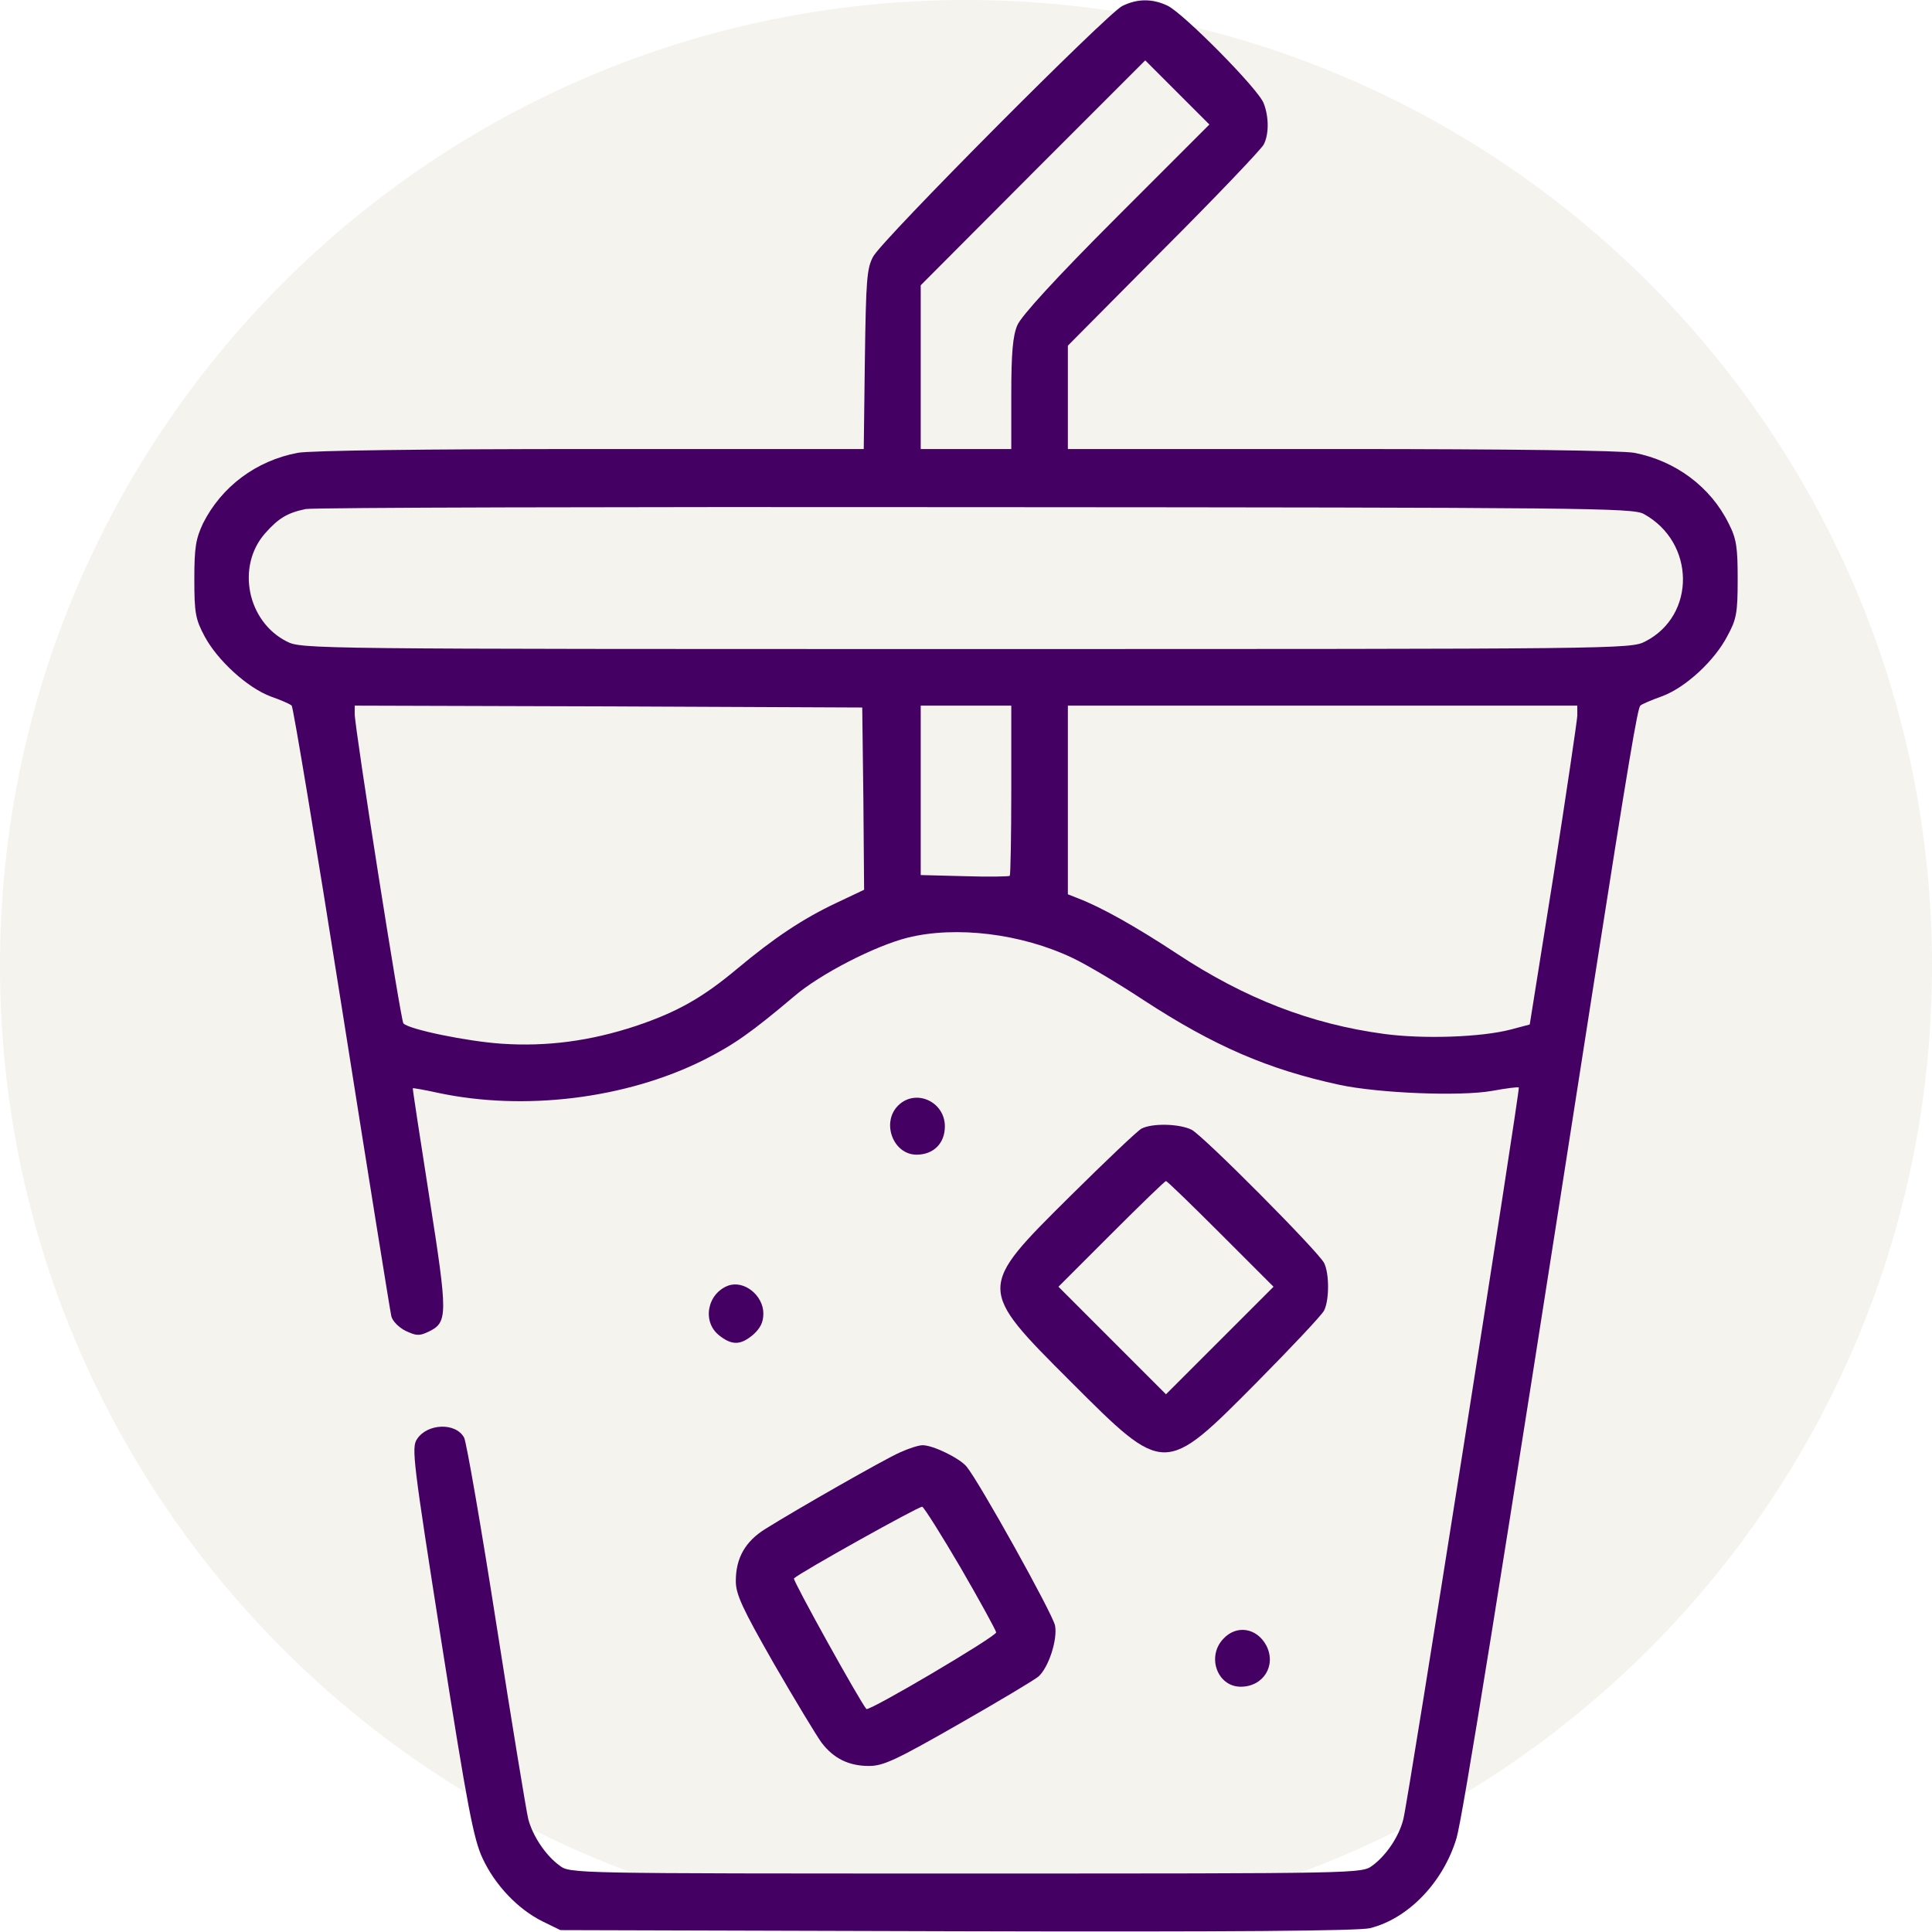
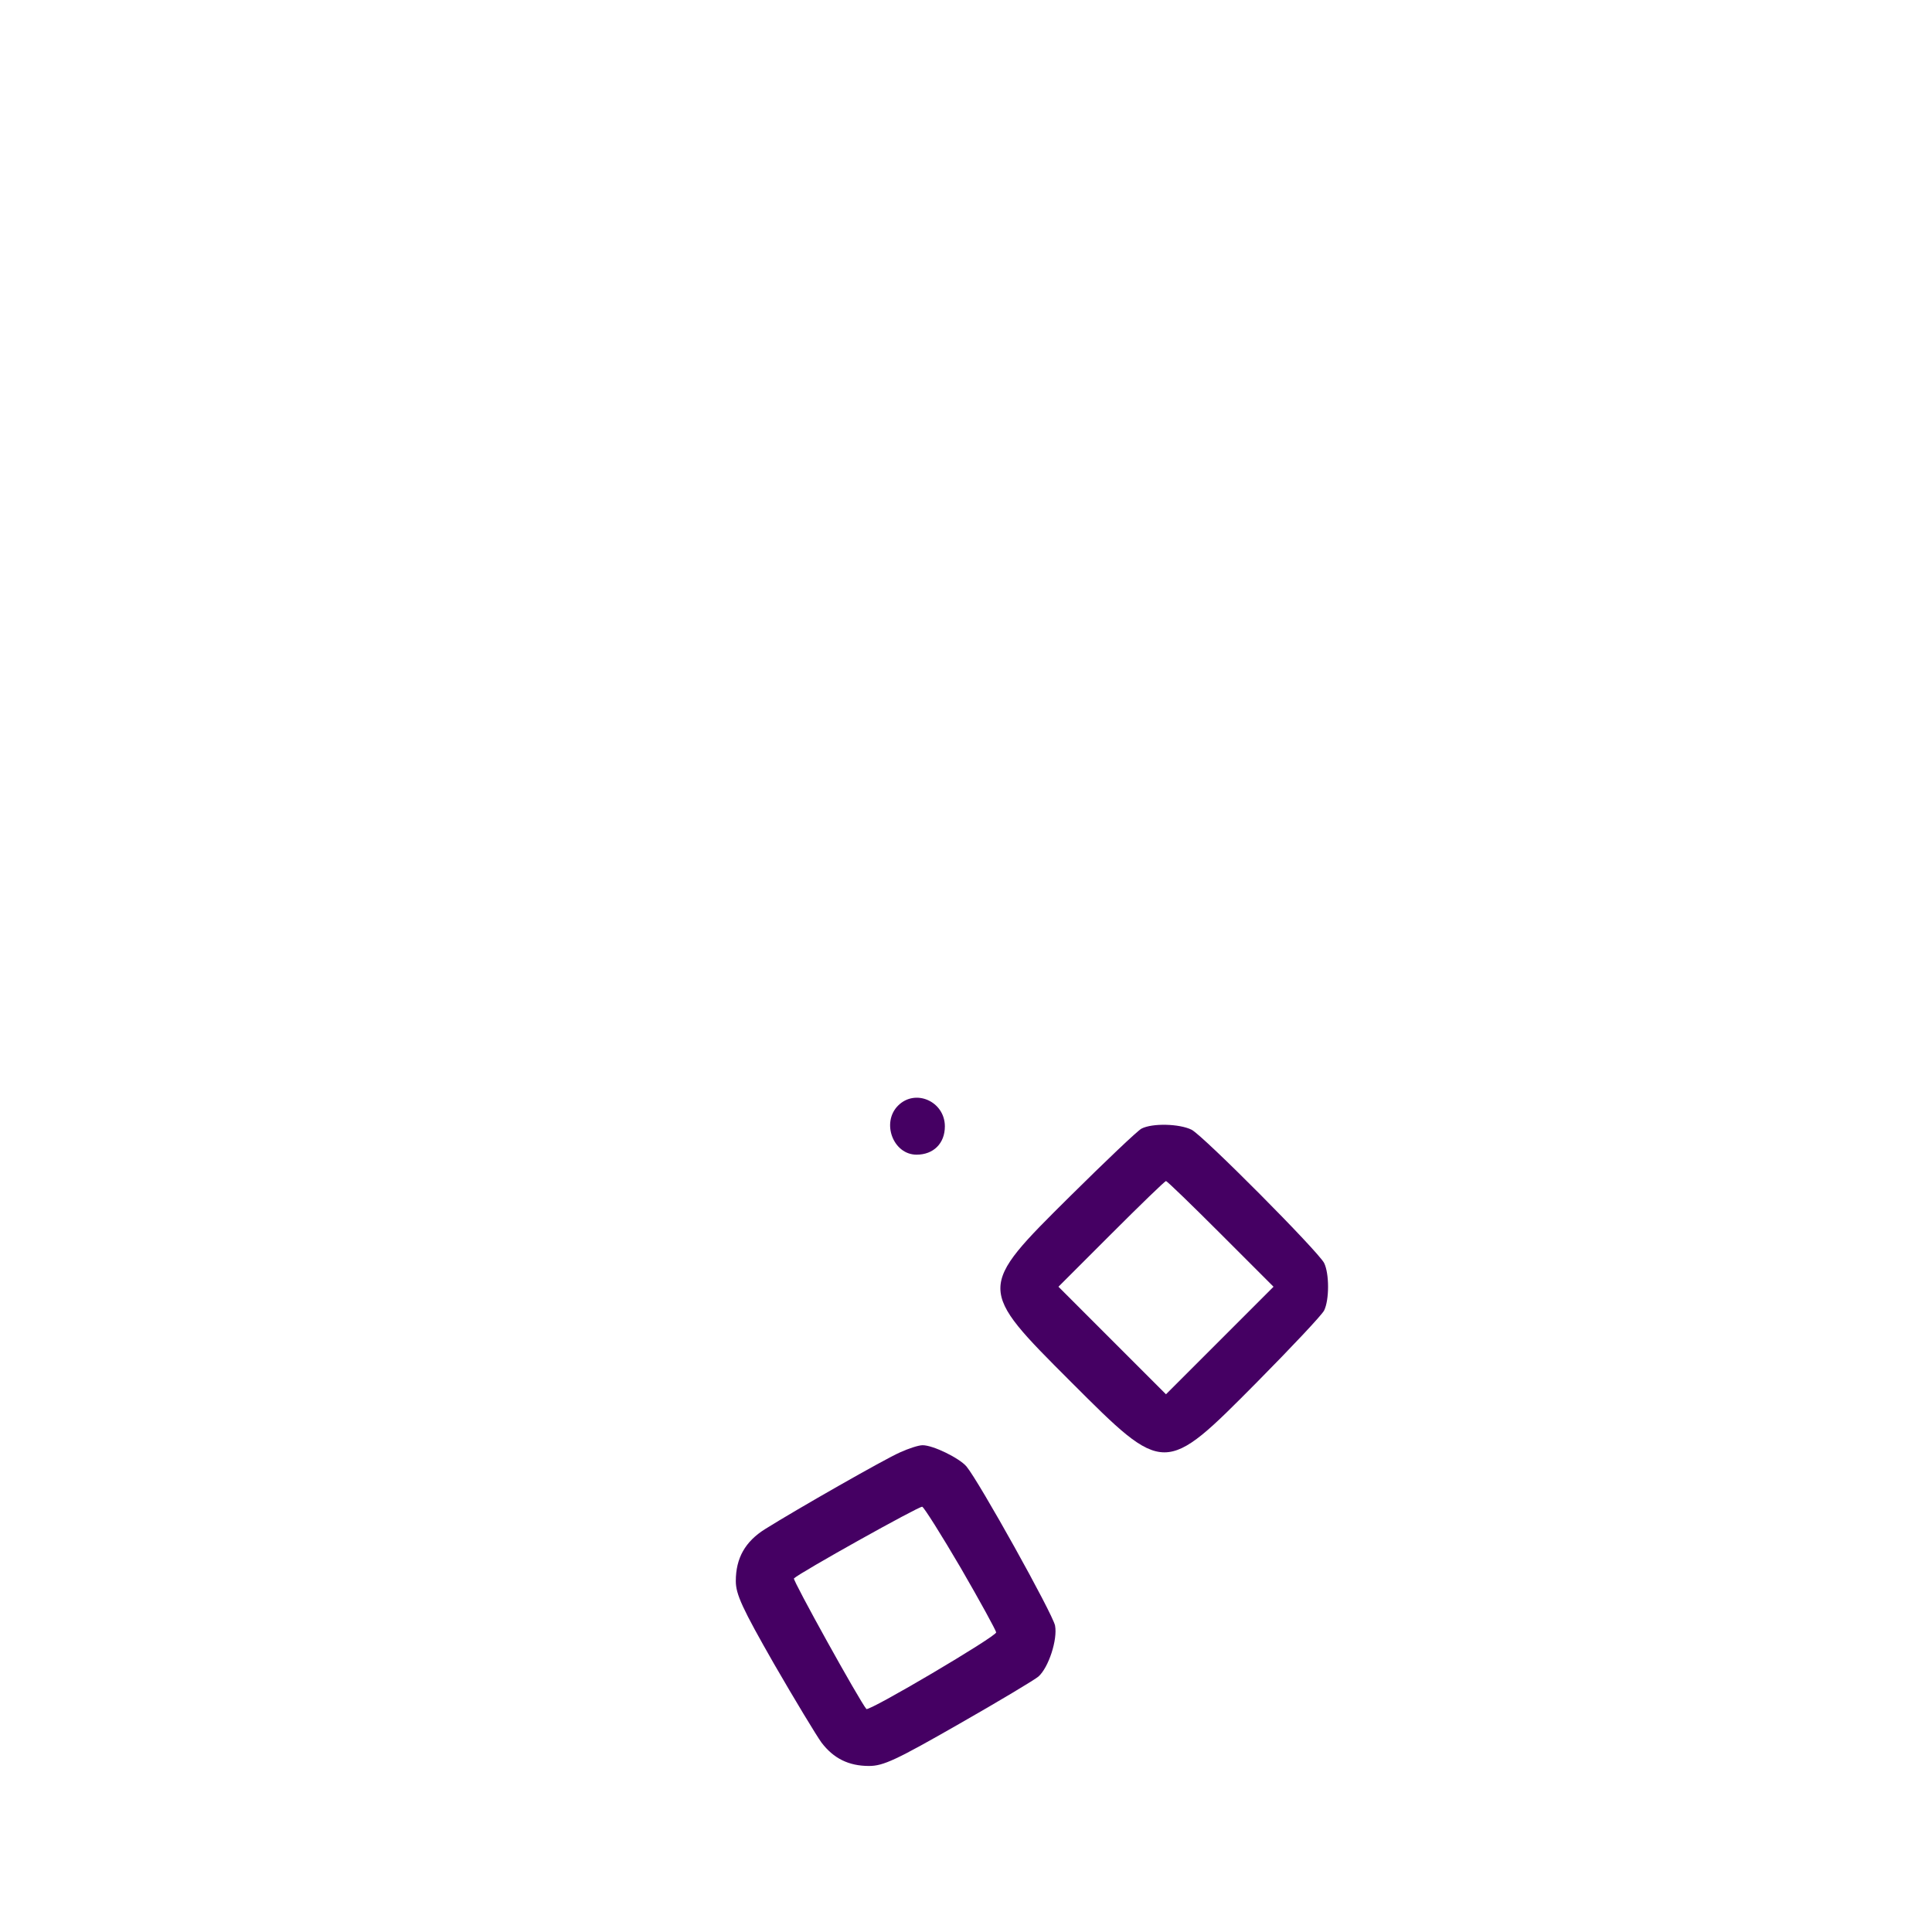
<svg xmlns="http://www.w3.org/2000/svg" version="1.0" preserveAspectRatio="xMidYMid meet" height="500" viewBox="0 0 375 375" zoomAndPan="magnify" width="500">
  <defs>
    <clipPath id="04ede7f72b">
-       <path clip-rule="nonzero" d="M 187.5 0 C 83.945 0 0 83.945 0 187.5 C 0 291.055 83.945 375 187.5 375 C 291.055 375 375 291.055 375 187.5 C 375 83.945 291.055 0 187.5 0" />
-     </clipPath>
+       </clipPath>
  </defs>
-   <rect fill-opacity="1" height="450" y="-37.5" fill="#ffffff" width="450" x="-37.5" />
  <rect fill-opacity="1" height="450" y="-37.5" fill="#ffffff" width="450" x="-37.5" />
  <rect fill-opacity="1" height="450" y="-37.5" fill="#ffffff" width="450" x="-37.5" />
  <g clip-path="url(#04ede7f72b)">
    <rect fill-opacity="1" height="450" y="-37.5" fill="#f5f3ed" width="450" x="-37.5" />
  </g>
-   <path fill-rule="nonzero" fill-opacity="1" d="M 217.82 1.172 C 214.891 2.637 171.238 46.508 169.48 49.805 C 168.238 52.074 168.09 54.418 167.871 69.727 L 167.652 87.156 L 114.695 87.156 C 81.883 87.156 60.207 87.449 57.789 87.891 C 49.66 89.43 42.992 94.48 39.406 101.586 C 38.012 104.59 37.719 106.199 37.719 112.426 C 37.719 118.945 37.941 120.191 39.699 123.484 C 42.188 128.172 48.047 133.52 52.59 135.203 C 54.492 135.863 56.324 136.668 56.617 136.961 C 56.91 137.254 61.305 163.621 66.355 195.629 C 71.41 227.637 75.73 254.516 75.953 255.469 C 76.172 256.422 77.418 257.664 78.734 258.324 C 80.785 259.277 81.371 259.352 83.203 258.473 C 86.938 256.641 86.938 255.395 83.348 232.469 C 81.52 220.824 80.055 211.23 80.125 211.23 C 80.125 211.156 82.324 211.523 84.961 212.109 C 101.734 215.699 121.508 213.281 136.598 205.738 C 142.383 202.809 145.68 200.535 154.176 193.359 C 159.227 189.039 169.773 183.617 176.148 182.008 C 185.523 179.664 198.266 181.199 208.227 185.961 C 210.719 187.133 216.941 190.797 221.922 194.09 C 235.621 203.027 246.094 207.566 260.008 210.57 C 267.555 212.184 283.375 212.84 289.598 211.742 C 292.383 211.23 294.727 210.938 294.801 211.082 C 295.094 211.375 273.266 349.949 272.387 353.102 C 271.582 356.395 269.09 360.133 266.383 362.109 C 264.332 363.648 264.258 363.648 187.5 363.648 C 110.742 363.648 110.668 363.648 108.617 362.109 C 105.906 360.133 103.418 356.395 102.539 353.102 C 102.172 351.637 99.391 334.715 96.387 315.527 C 93.383 296.266 90.527 279.859 90.086 279.051 C 88.477 276.051 82.91 276.27 80.934 279.344 C 79.832 280.957 80.199 283.738 85.691 318.75 C 90.746 350.828 91.918 356.98 93.676 360.719 C 96.094 365.918 100.562 370.605 105.32 372.949 L 108.766 374.633 L 185.668 374.852 C 239.207 375 263.598 374.781 265.867 374.266 C 273.34 372.438 280.152 365.332 282.715 356.762 C 283.887 352.734 290.699 310.621 309.082 192.625 C 316.258 146.703 317.871 137.477 318.383 136.961 C 318.676 136.668 320.582 135.863 322.633 135.133 C 327.172 133.445 332.812 128.246 335.301 123.414 C 337.059 120.191 337.281 118.945 337.281 112.426 C 337.281 106.199 337.059 104.59 335.523 101.586 C 332.008 94.48 325.195 89.43 317.211 87.891 C 314.793 87.449 293.043 87.156 260.301 87.156 L 207.273 87.156 L 207.273 67.09 L 225.879 48.34 C 236.133 38.086 244.848 28.93 245.289 28.051 C 246.312 26.074 246.312 22.703 245.289 20.07 C 244.336 17.359 229.688 2.562 226.609 1.098 C 223.68 -0.293 220.75 -0.293 217.82 1.172 Z M 216.648 42.262 C 204.859 54.051 198.191 61.375 197.461 63.133 C 196.582 65.184 196.289 68.555 196.289 76.539 L 196.289 87.156 L 178.711 87.156 L 178.711 55.371 L 200.465 33.543 L 222.289 11.719 L 228.516 17.945 L 234.742 24.168 Z M 319.043 99.754 C 329.078 105.25 329.223 119.457 319.336 124.512 C 316.48 125.977 314.793 125.977 187.5 125.977 C 60.207 125.977 58.52 125.977 55.664 124.512 C 47.973 120.629 45.852 109.938 51.418 103.562 C 54.055 100.562 55.812 99.535 59.328 98.805 C 60.719 98.512 119.238 98.363 189.332 98.438 C 307.762 98.512 316.918 98.582 319.043 99.754 Z M 167.578 154.98 L 167.723 172.703 L 162.305 175.27 C 155.785 178.344 150.219 182.078 143.113 188.012 C 136.375 193.652 131.469 196.434 123.414 199.145 C 114.551 202.074 106.129 203.172 97.41 202.586 C 90.746 202.148 79.32 199.805 78.297 198.633 C 77.781 198.047 68.848 141.285 68.848 138.574 L 68.848 136.961 L 118.141 137.109 L 167.359 137.328 Z M 196.289 153.297 C 196.289 162.305 196.141 169.848 195.996 169.996 C 195.848 170.141 191.895 170.215 187.207 170.066 L 178.711 169.848 L 178.711 136.961 L 196.289 136.961 Z M 306.152 138.941 C 306.078 140.113 304.027 154.027 301.539 169.922 L 296.922 198.852 L 293.336 199.805 C 287.547 201.344 276.195 201.707 268.652 200.684 C 254.441 198.777 241.625 193.797 228.516 185.156 C 220.531 179.883 213.719 176.074 209.324 174.391 L 207.273 173.582 L 207.273 136.961 L 306.152 136.961 Z M 306.152 138.941" fill="#450063" />
-   <path fill-rule="nonzero" fill-opacity="1" d="M 174.316 214.598 C 171.02 217.895 173.363 224.121 177.906 224.121 C 181.199 224.121 183.398 221.922 183.398 218.629 C 183.398 213.793 177.684 211.23 174.316 214.598 Z M 174.316 214.598" fill="#450063" />
+   <path fill-rule="nonzero" fill-opacity="1" d="M 174.316 214.598 C 171.02 217.895 173.363 224.121 177.906 224.121 C 181.199 224.121 183.398 221.922 183.398 218.629 C 183.398 213.793 177.684 211.23 174.316 214.598 Z " fill="#450063" />
  <path fill-rule="nonzero" fill-opacity="1" d="M 221.559 219.066 C 220.75 219.508 214.598 225.367 207.789 232.105 C 189.625 250.121 189.625 249.977 207.859 268.211 C 226.098 286.449 225.953 286.449 243.969 268.285 C 250.707 261.473 256.566 255.25 257.008 254.371 C 258.031 252.32 258.031 247.191 257.008 245.141 C 255.836 242.871 233.641 220.531 231.297 219.285 C 228.953 218.113 223.68 217.969 221.559 219.066 Z M 236.938 239.5 L 247.191 249.754 L 236.719 260.23 L 226.316 270.629 L 215.918 260.23 L 205.445 249.754 L 215.699 239.5 C 221.336 233.863 226.098 229.246 226.316 229.246 C 226.539 229.246 231.297 233.863 236.938 239.5 Z M 236.938 239.5" fill="#450063" />
-   <path fill-rule="nonzero" fill-opacity="1" d="M 141.355 249.535 C 137.254 251.074 136.23 256.566 139.598 259.203 C 142.09 261.18 143.773 261.109 146.191 259.059 C 147.582 257.812 148.168 256.641 148.168 254.957 C 148.168 251.441 144.434 248.438 141.355 249.535 Z M 141.355 249.535" fill="#450063" />
  <path fill-rule="nonzero" fill-opacity="1" d="M 174.684 281.91 C 171.68 283.227 154.613 292.969 148.535 296.777 C 144.652 299.195 142.82 302.418 142.82 306.883 C 142.82 309.449 144.066 312.156 150.219 322.926 C 154.32 330.027 158.496 336.914 159.449 338.23 C 161.793 341.309 164.723 342.773 168.676 342.773 C 171.461 342.773 173.949 341.602 186.109 334.645 C 193.945 330.176 200.902 326 201.562 325.414 C 203.539 323.656 205.297 318.238 204.785 315.527 C 204.344 313.258 189.988 287.477 187.574 284.617 C 186.18 283.008 181.129 280.516 179.078 280.516 C 178.27 280.516 176.293 281.176 174.684 281.91 Z M 186.473 304.32 C 190.211 310.766 193.285 316.406 193.359 316.844 C 193.359 317.652 168.676 332.227 168.164 331.715 C 166.844 330.176 153.809 306.664 154.102 306.371 C 155.199 305.273 178.418 292.309 179.004 292.457 C 179.371 292.602 182.738 297.949 186.473 304.32 Z M 186.473 304.32" fill="#450063" />
-   <path fill-rule="nonzero" fill-opacity="1" d="M 237.449 318.09 C 234.156 321.531 236.277 327.391 240.82 327.391 C 245.215 327.391 247.777 323.289 245.801 319.41 C 243.969 315.965 240.016 315.309 237.449 318.09 Z M 237.449 318.09" fill="#450063" />
</svg>